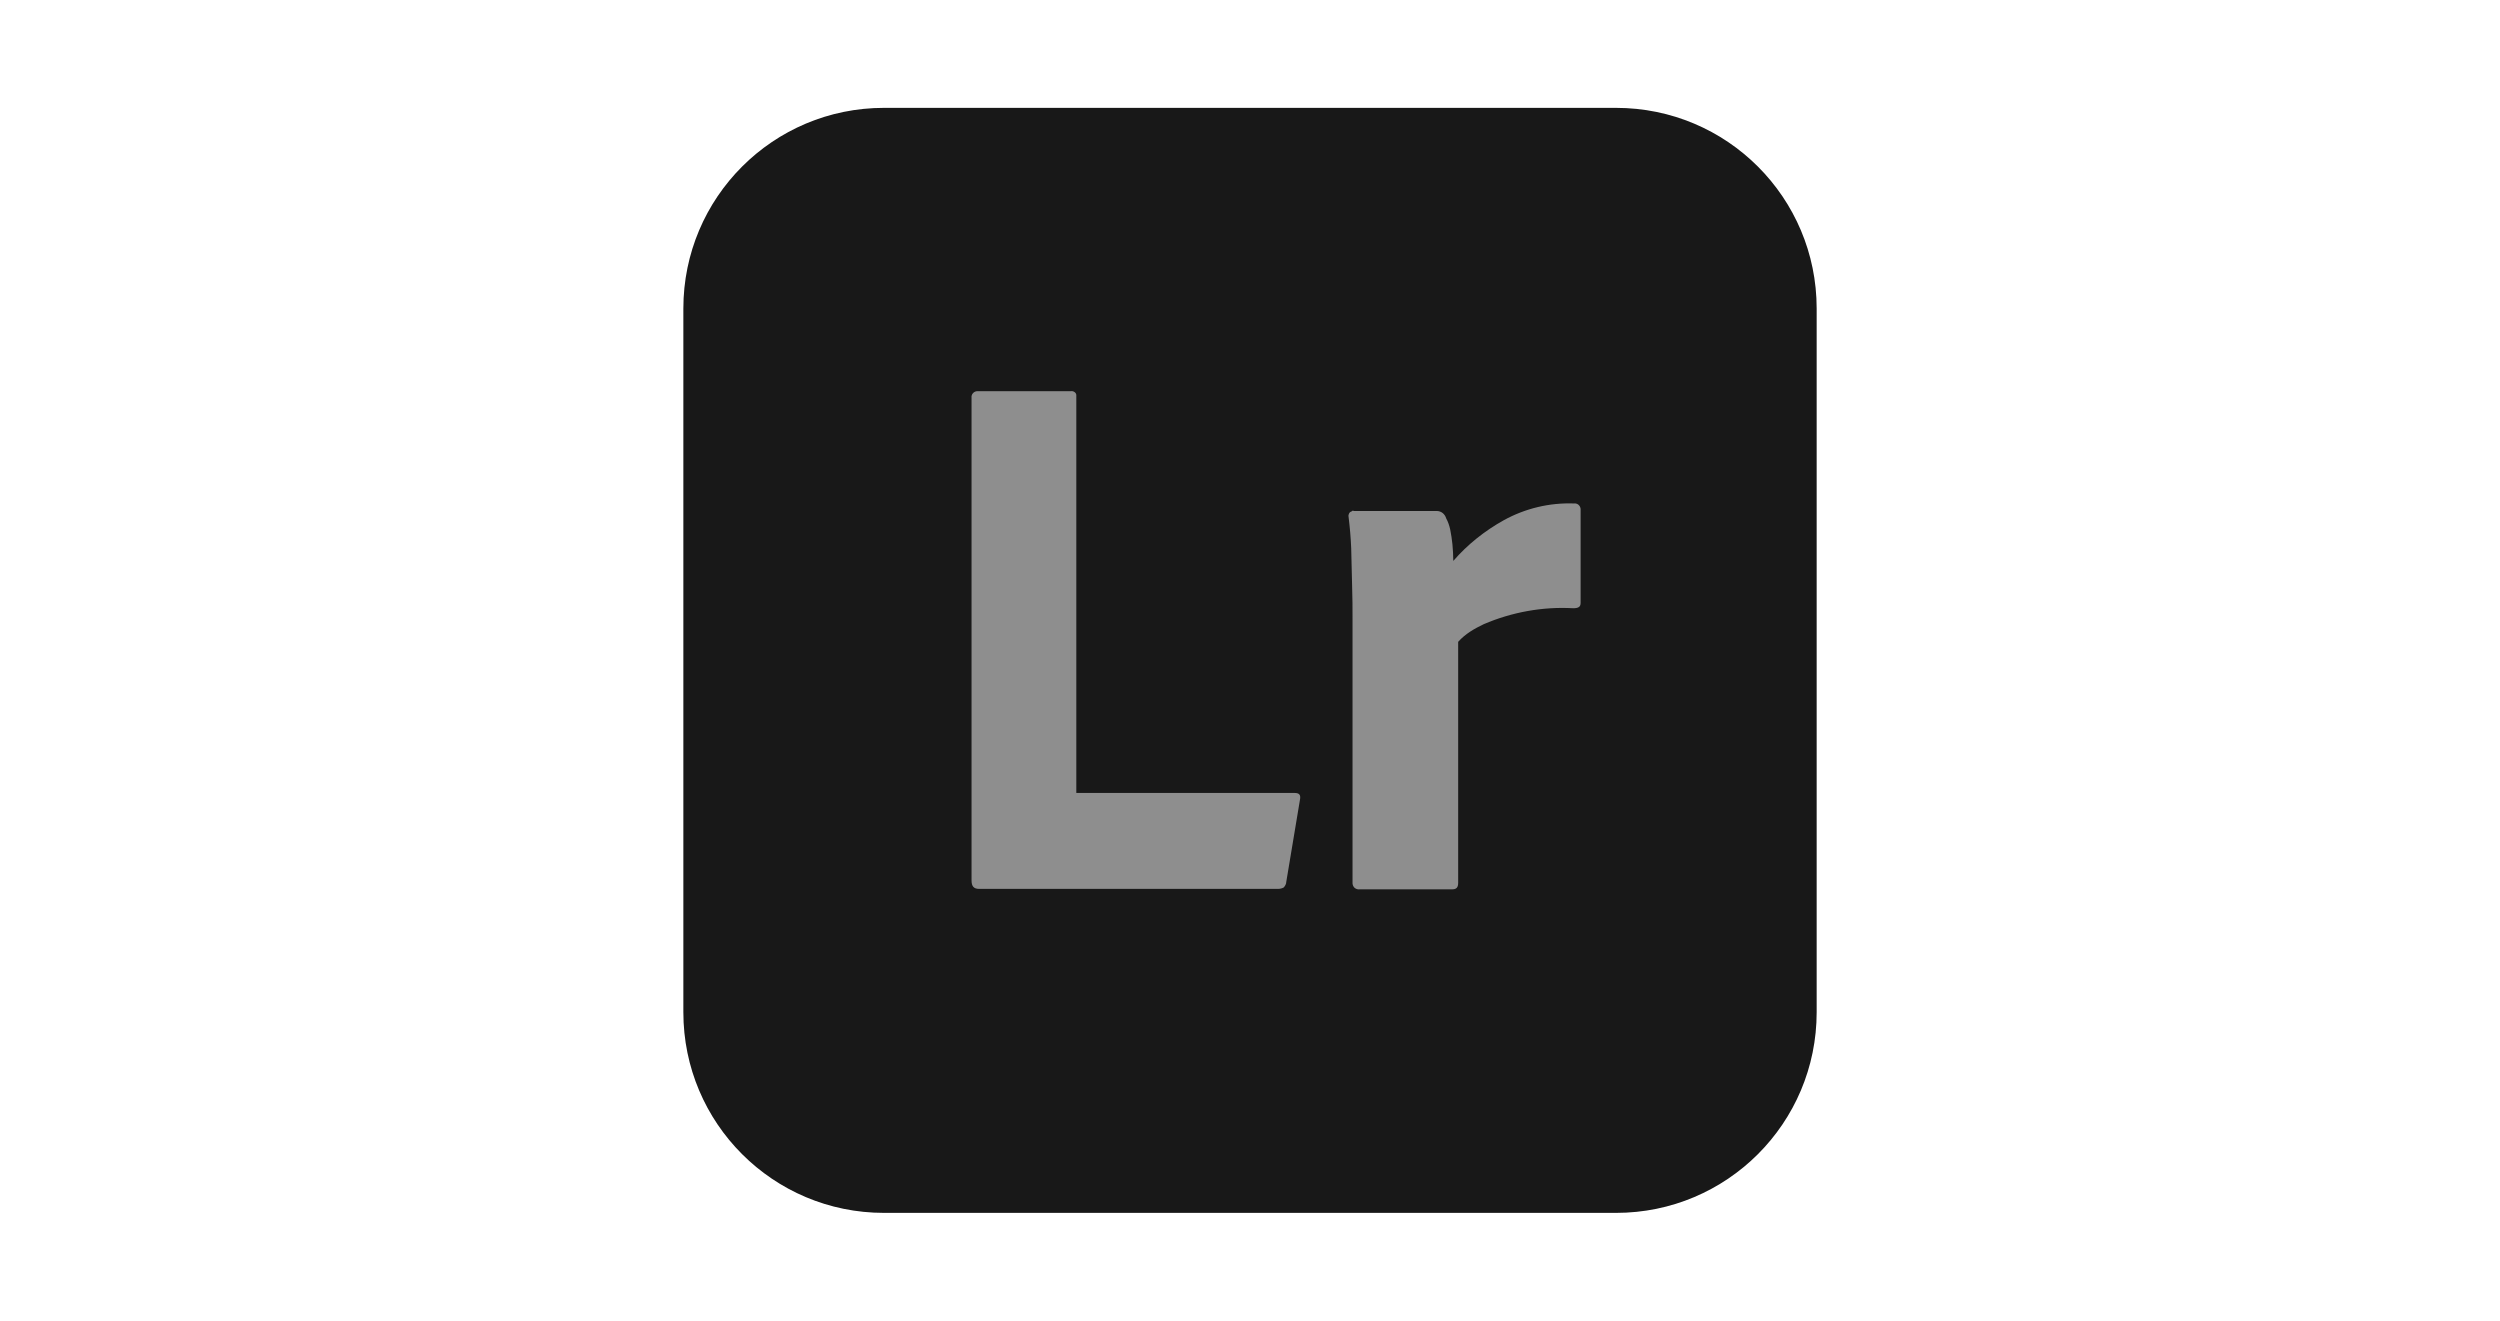
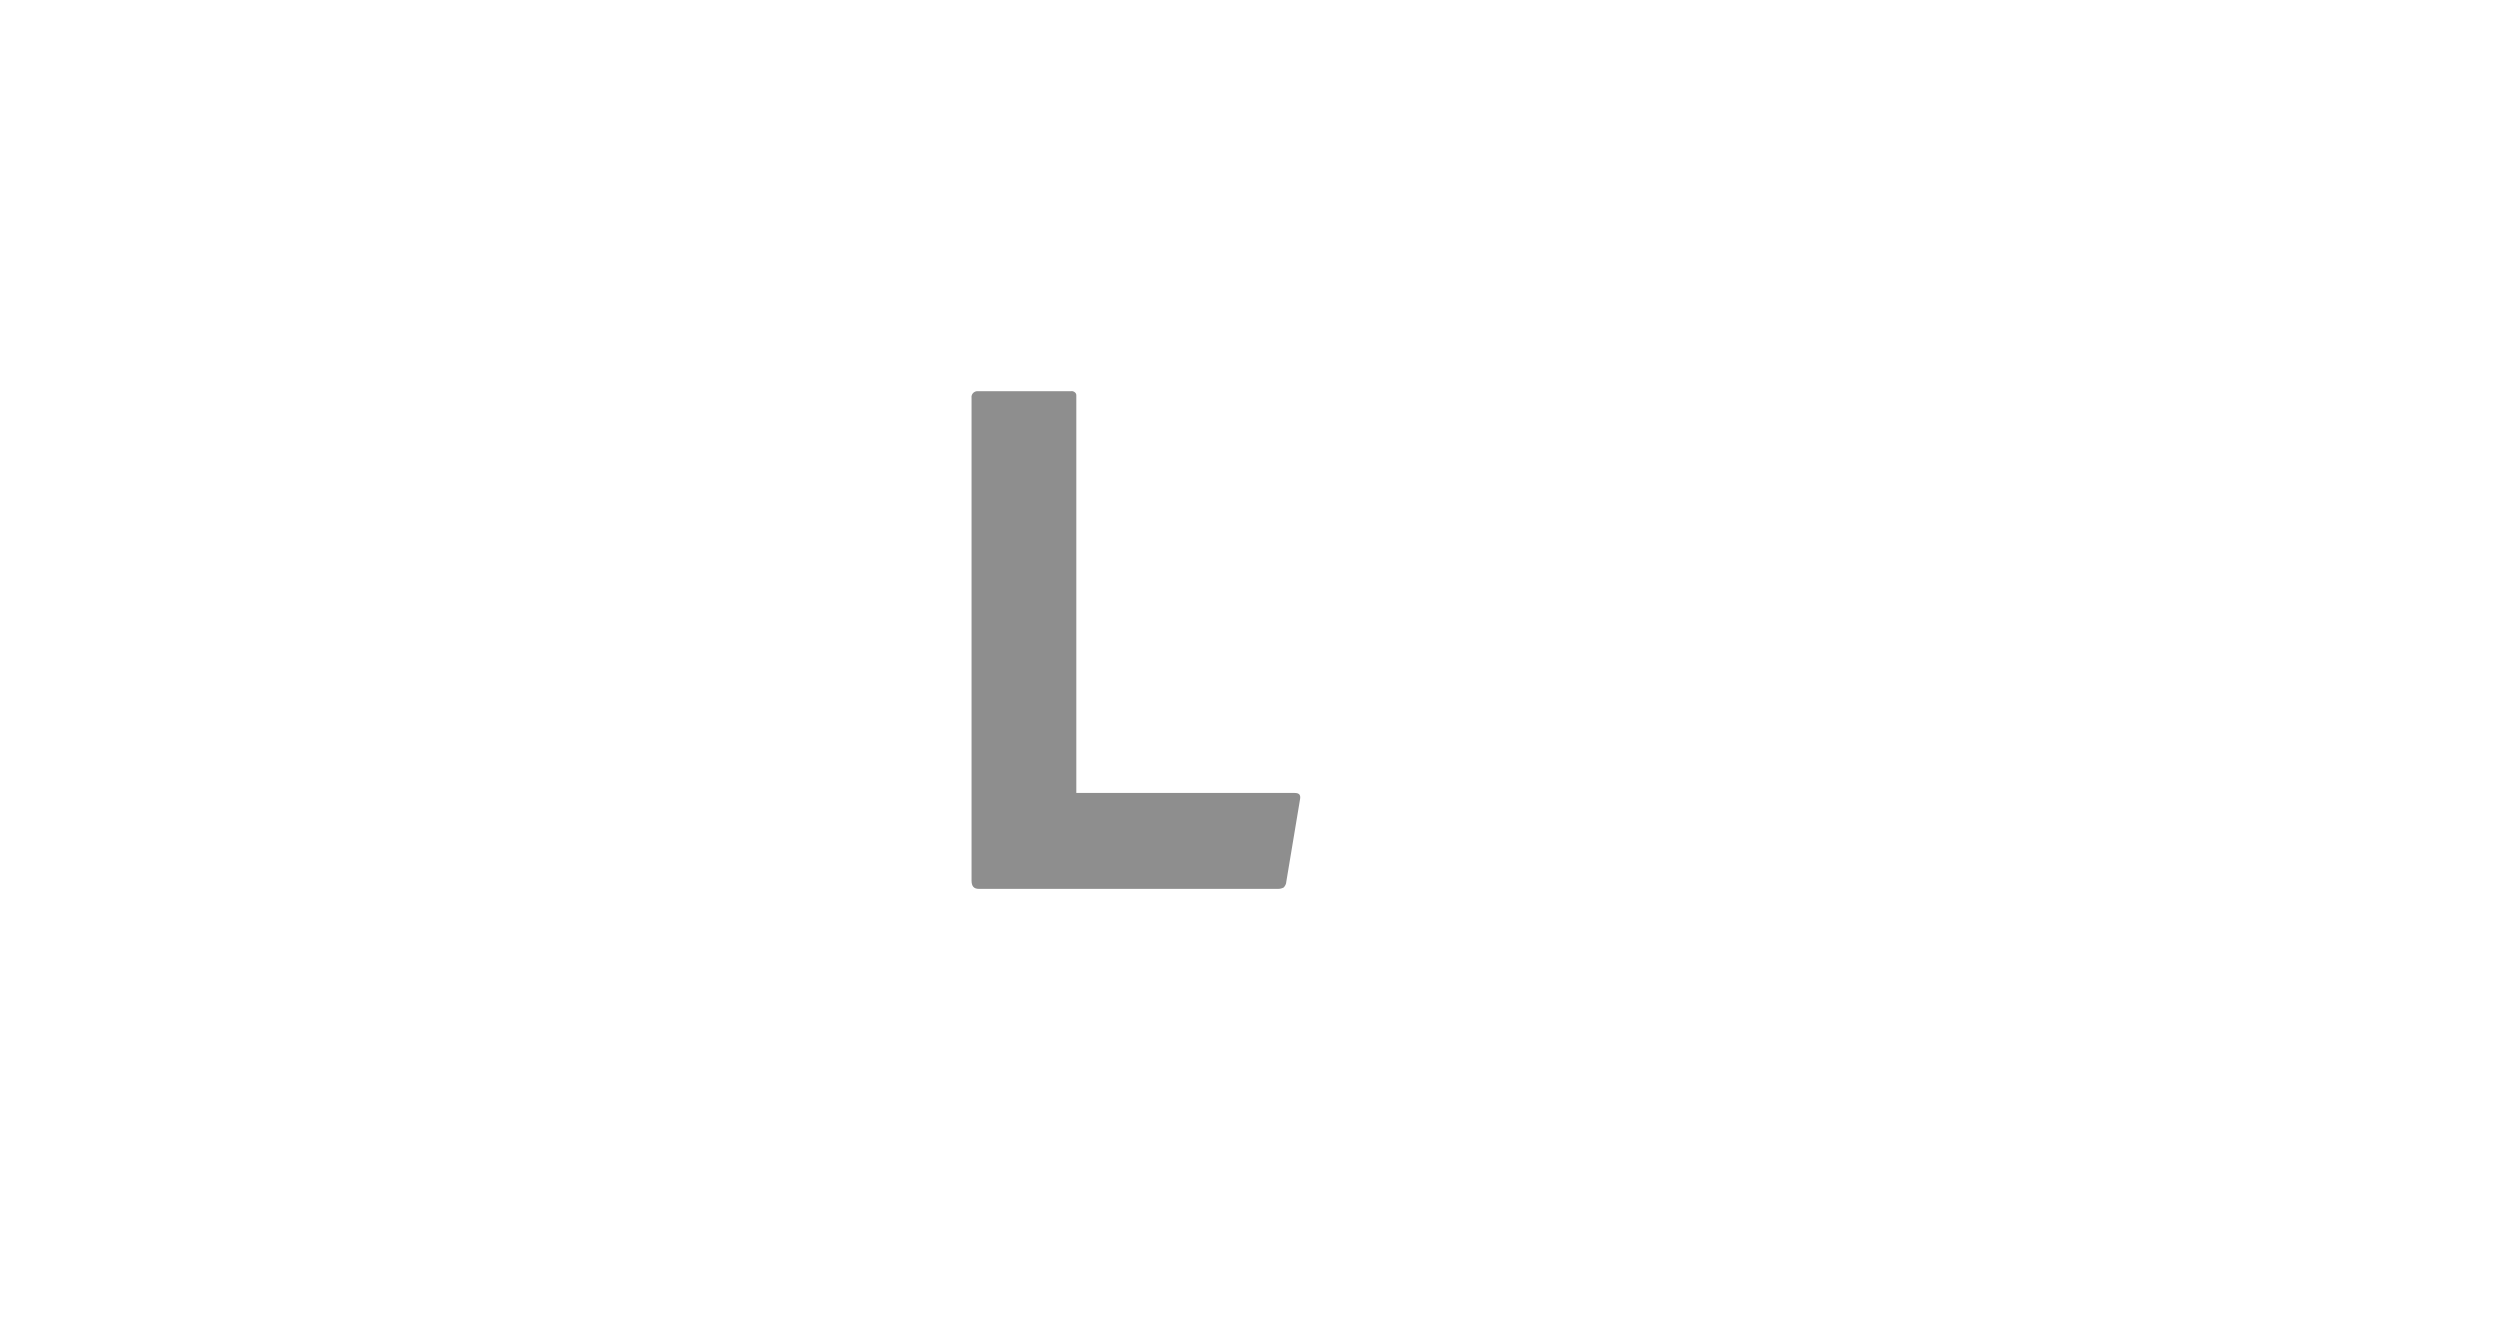
<svg xmlns="http://www.w3.org/2000/svg" id="Layer_1" data-name="Layer 1" viewBox="0 0 152 80.3">
  <defs>
    <style>
      .cls-1 {
        fill: #8e8e8e;
      }

      .cls-2 {
        fill: #181818;
      }
    </style>
  </defs>
  <g id="Layer_2" data-name="Layer 2">
-     <path class="cls-2" d="M53.749,6.558h44.503c6.745,0,12.201,5.455,12.201,12.201v42.783c0,6.745-5.455,12.201-12.201,12.201h-44.503c-6.745,0-12.201-5.455-12.201-12.201V18.759c0-6.745,5.455-12.201,12.201-12.201Z" />
    <g id="Lr">
      <path class="cls-1" d="M77.72,54.044h-18.193c-.323,0-.457-.161-.457-.511v-29.346c-.027-.188.107-.376.323-.403h5.724c.134-.027.323.081.323.242v24.186h13.276c.296,0,.376.134.323.403l-.833,4.998c0,.134-.081.269-.161.349-.107.054-.215.081-.323.081Z" />
-       <path class="cls-1" d="M82.315,31.067h5.025c.296,0,.511.188.591.457.107.188.188.43.242.672.054.296.107.591.134.887.027.323.054.672.054,1.021.86-.994,1.908-1.827,3.064-2.472,1.317-.726,2.795-1.075,4.273-1.021.188-.027.376.107.403.323v5.724c0,.242-.134.323-.457.323-1.854-.107-3.735.242-5.428.967-.564.269-1.129.591-1.559,1.075v14.646c0,.296-.107.403-.376.403h-5.59c-.242.027-.43-.107-.457-.349v-16.017c0-.699,0-1.397-.027-2.15s-.027-1.505-.054-2.231c-.027-.645-.081-1.263-.161-1.908-.027-.134.054-.296.188-.323.054-.054.081-.054.134-.027h0Z" />
    </g>
  </g>
</svg>